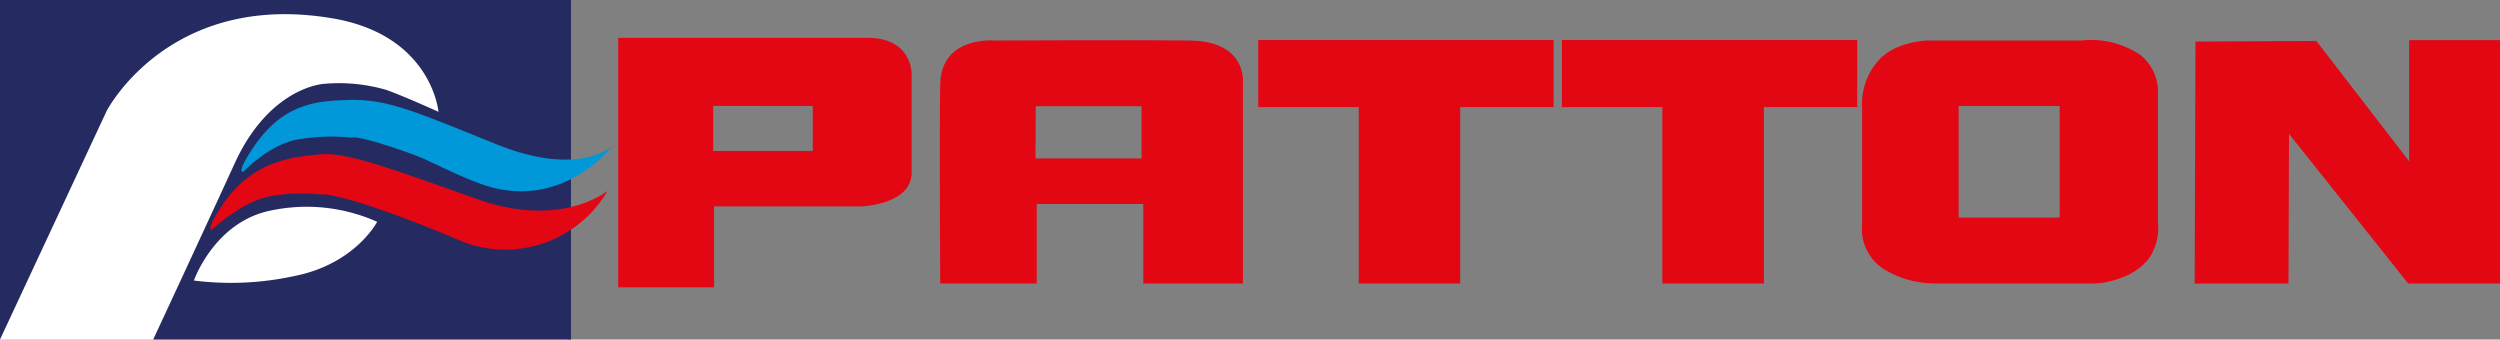
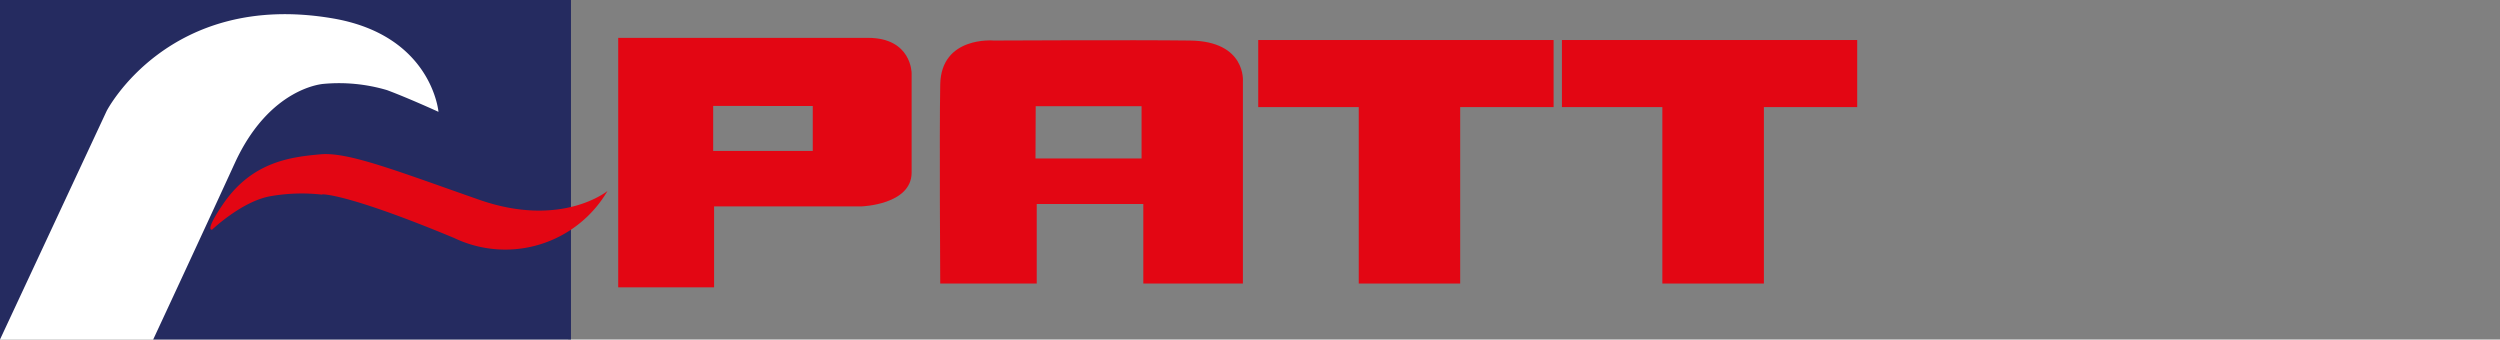
<svg xmlns="http://www.w3.org/2000/svg" viewBox="0 0 243 33">
  <rect x="0" y="0" width="243" height="33" fill="#808080" stroke="none" />
  <defs>
    <style>.cls-1{fill:#e30613;}.cls-2{fill:#fff;}.cls-3{fill:#252b60;}.cls-4{fill:#0098d8;}</style>
  </defs>
  <title>patton logo</title>
  <g id="Layer_2" data-name="Layer 2">
    <g id="Layer_1-2" data-name="Layer 1">
      <path class="cls-1" d="M60.09,27.93h9.32V20.06l14.35,0s4.81-.16,4.85-3.25c0-3.66,0-9.7,0-9.7s0-3.43-4.24-3.43H60.09Zm9.23-17.63H79v4.37H69.32Z" />
      <polygon class="cls-1" points="122.3 3.89 122.3 10.41 132.07 10.41 132.07 27.56 141.93 27.56 141.93 10.41 151.01 10.41 151.01 3.89 122.3 3.89" />
      <polygon class="cls-1" points="151.82 3.89 151.82 10.41 161.58 10.41 161.58 27.56 171.45 27.56 171.45 10.41 180.52 10.41 180.52 3.89 151.82 3.89" />
-       <path class="cls-1" d="M202.37,3.94H187.29s-3,.09-4.64,1.87A6.36,6.36,0,0,0,181,10.53V21.75a4.62,4.62,0,0,0,2.2,4.46,9.45,9.45,0,0,0,5,1.34h15.48s3.53-.12,5.26-2.53a5.28,5.28,0,0,0,.81-3.45V8.83a4.58,4.58,0,0,0-1.63-3.43,8.52,8.52,0,0,0-5.74-1.47m-12,6.37h9.82V21.15h-9.82Z" />
-       <polygon class="cls-1" points="225.15 3.98 213.4 4.04 213.32 27.56 222.44 27.56 222.49 13.01 234.08 27.56 243 27.56 243 3.9 234.17 3.9 234.17 15.68 225.15 3.98" />
      <path class="cls-1" d="M91.37,27.56h9.4V19.83h10.36v7.73h9.68V7.94s.36-3.93-5.14-4-19.08,0-19.08,0-5.11-.46-5.2,4.27,0,19.36,0,19.36m9.28-17.25h10.29v5.08H100.65Z" />
      <rect class="cls-2" y="0.31" width="55.23" height="32.69" />
      <path class="cls-3" d="M0,33V0H55.5V33H14.89s4.52-9.7,7.93-17.14,8.66-7.71,8.66-7.71a16.46,16.46,0,0,1,6.14.61c2.14.8,5,2.11,5,2.11s-.64-7.46-10.32-9.09c-15.9-2.69-21.93,9-21.93,9Zm19.22-5.74s2-5.74,7.54-6.81A16.78,16.78,0,0,1,37,21.55s-2.11,4.08-8,5.26a28.85,28.85,0,0,1-9.8.45" />
-       <path class="cls-4" d="M34.27,13.36S35,13.15,40.11,15c1.68.6,3.92,1.89,6.64,2.88,7.79,2.82,12.74-3.65,12.74-3.65s-3.26,3-11.14-.17c-8.46-3.41-10.79-4.47-14.71-4.34-3,.11-6.07.42-8.83,4.34-2,2.9-1.16,2.64-1.16,2.64s2.49-2.64,5.26-3.14a19.37,19.37,0,0,1,5.35-.17" />
      <path class="cls-1" d="M31.32,18.89s2.24-.16,12.84,4.25a11.51,11.51,0,0,0,14.89-4.58s-4.46,3.66-12.49.85S33.83,14.75,31.15,15c-3,.26-6.6.77-9.36,4.68-2,2.89-1.17,2.64-1.17,2.64s2.86-2.73,5.62-3.24a17.57,17.57,0,0,1,5.08-.16" />
-       <path class="cls-2" d="M18.85,27.26s2-5.74,7.54-6.81a16.79,16.79,0,0,1,10.27,1.11s-2.11,4.08-8,5.26a28.9,28.9,0,0,1-9.8.45" />
    </g>
  </g>
</svg>